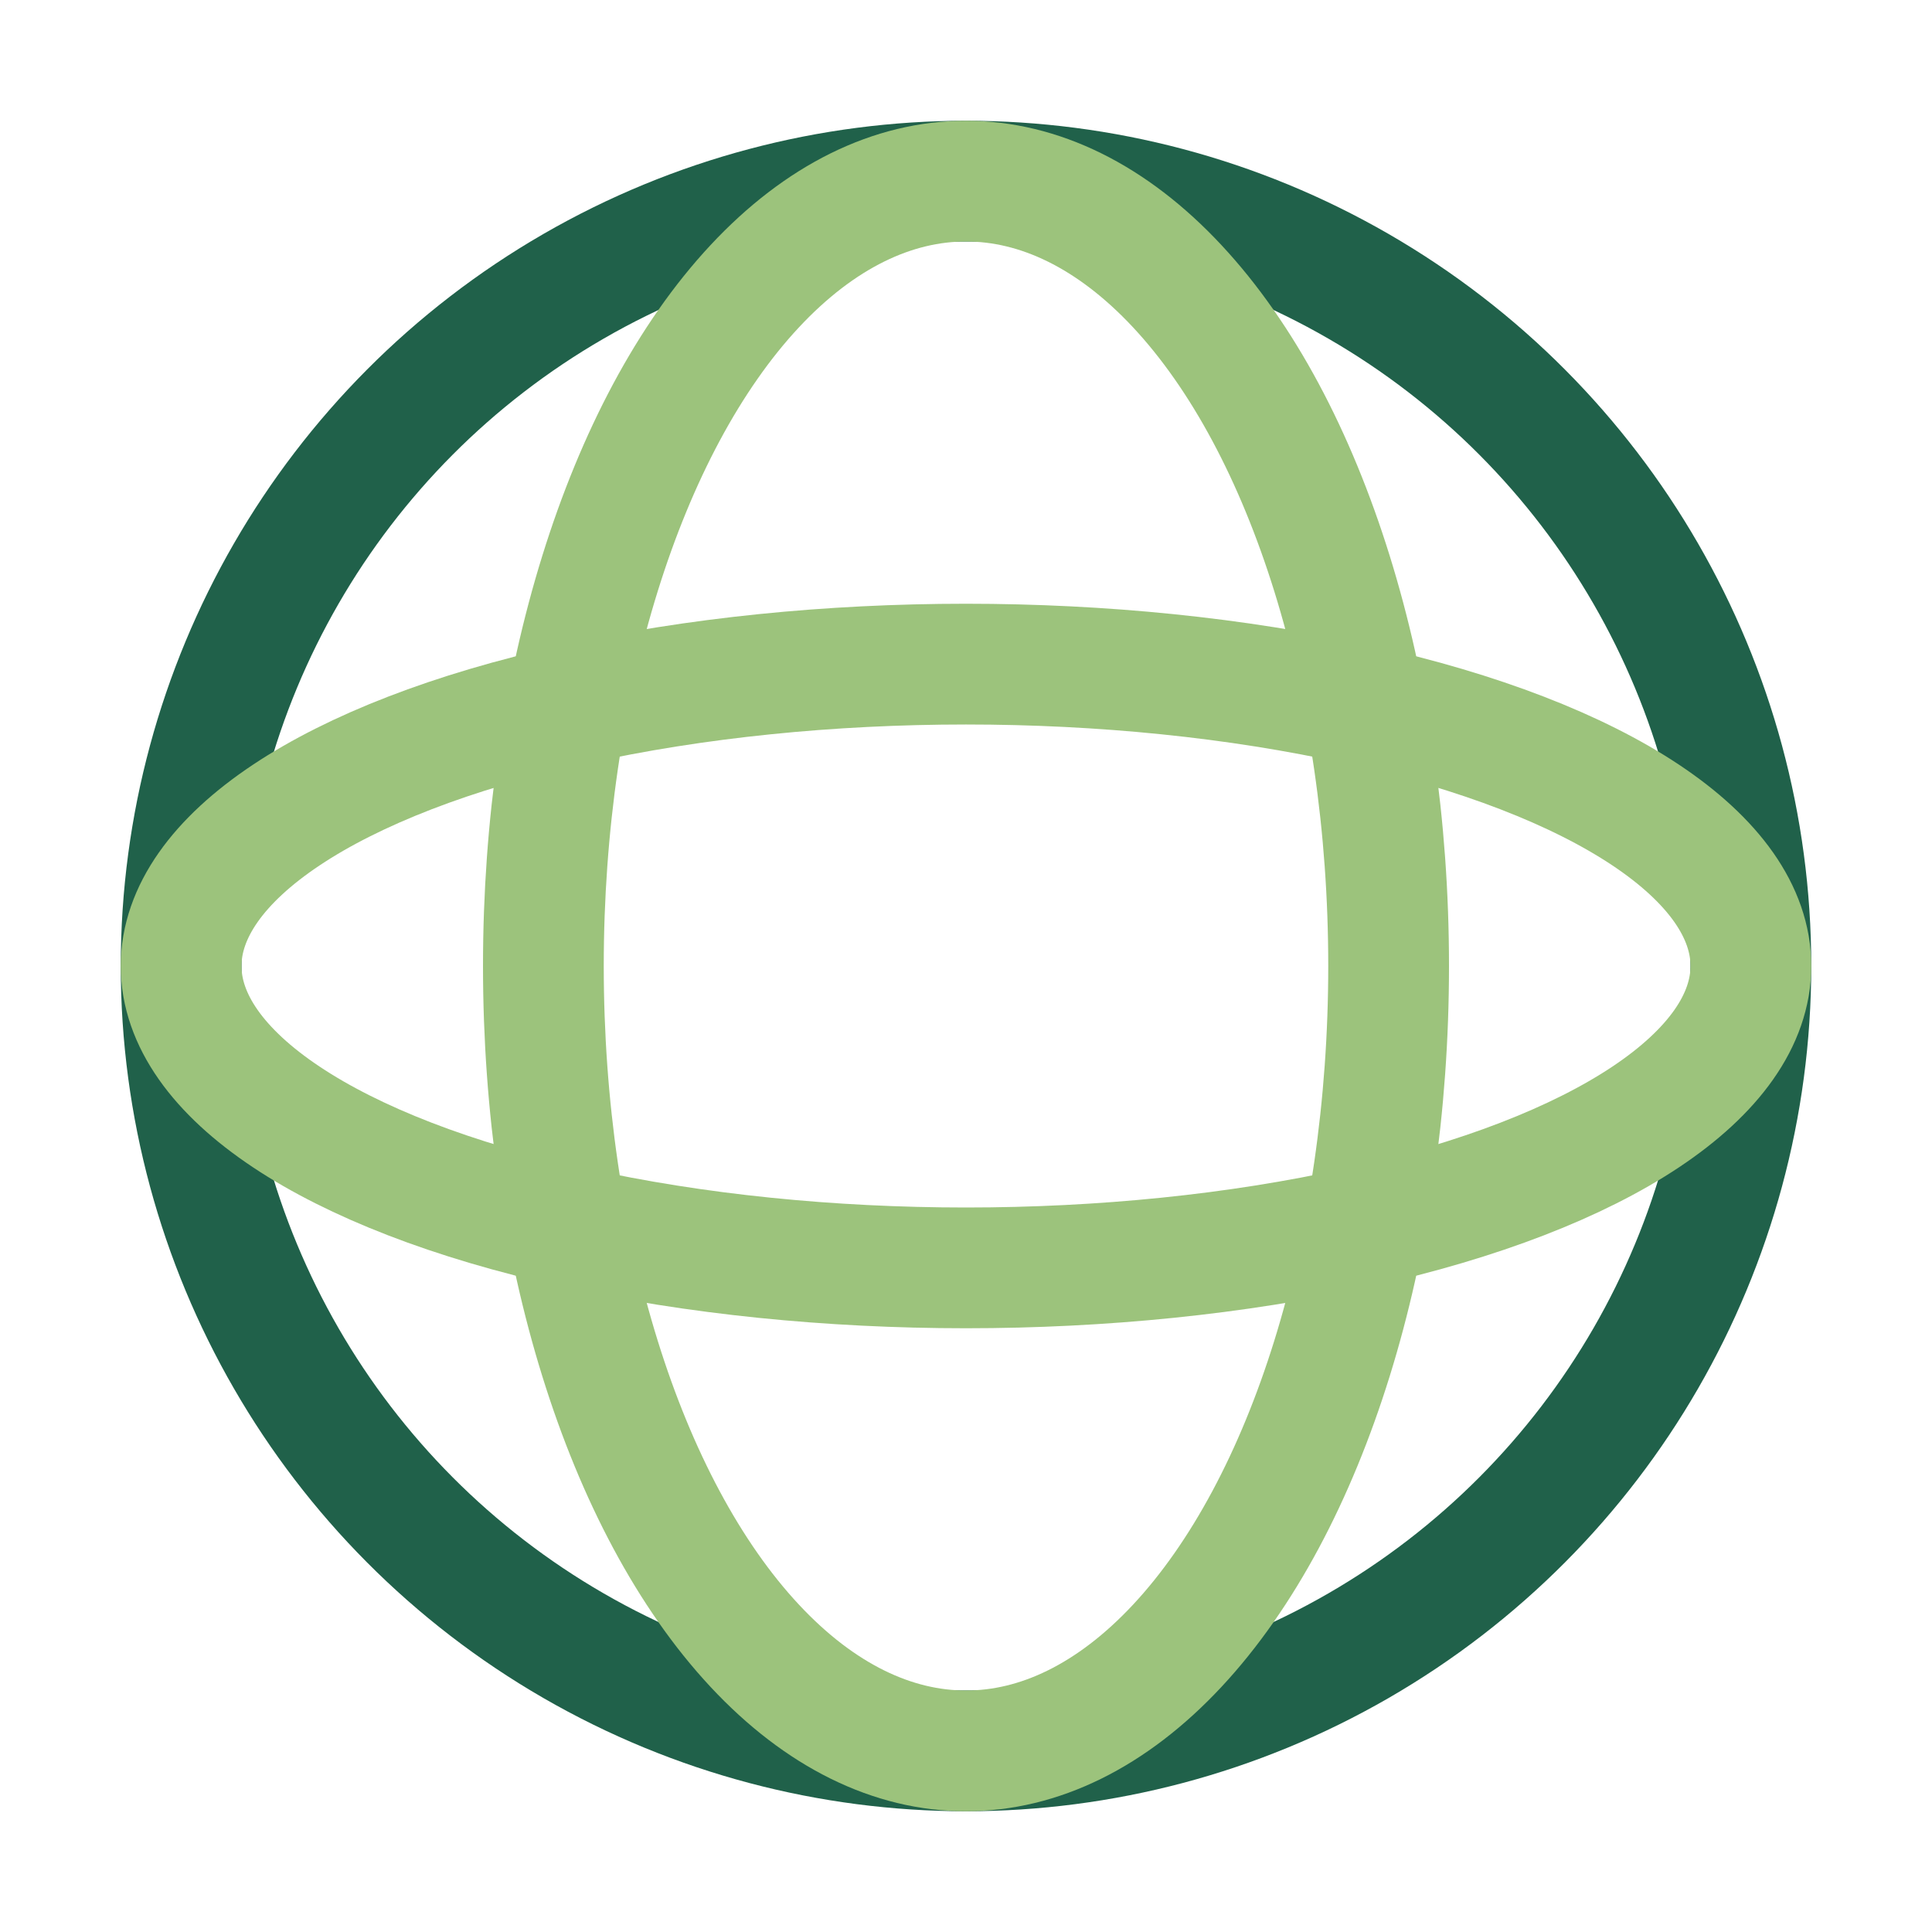
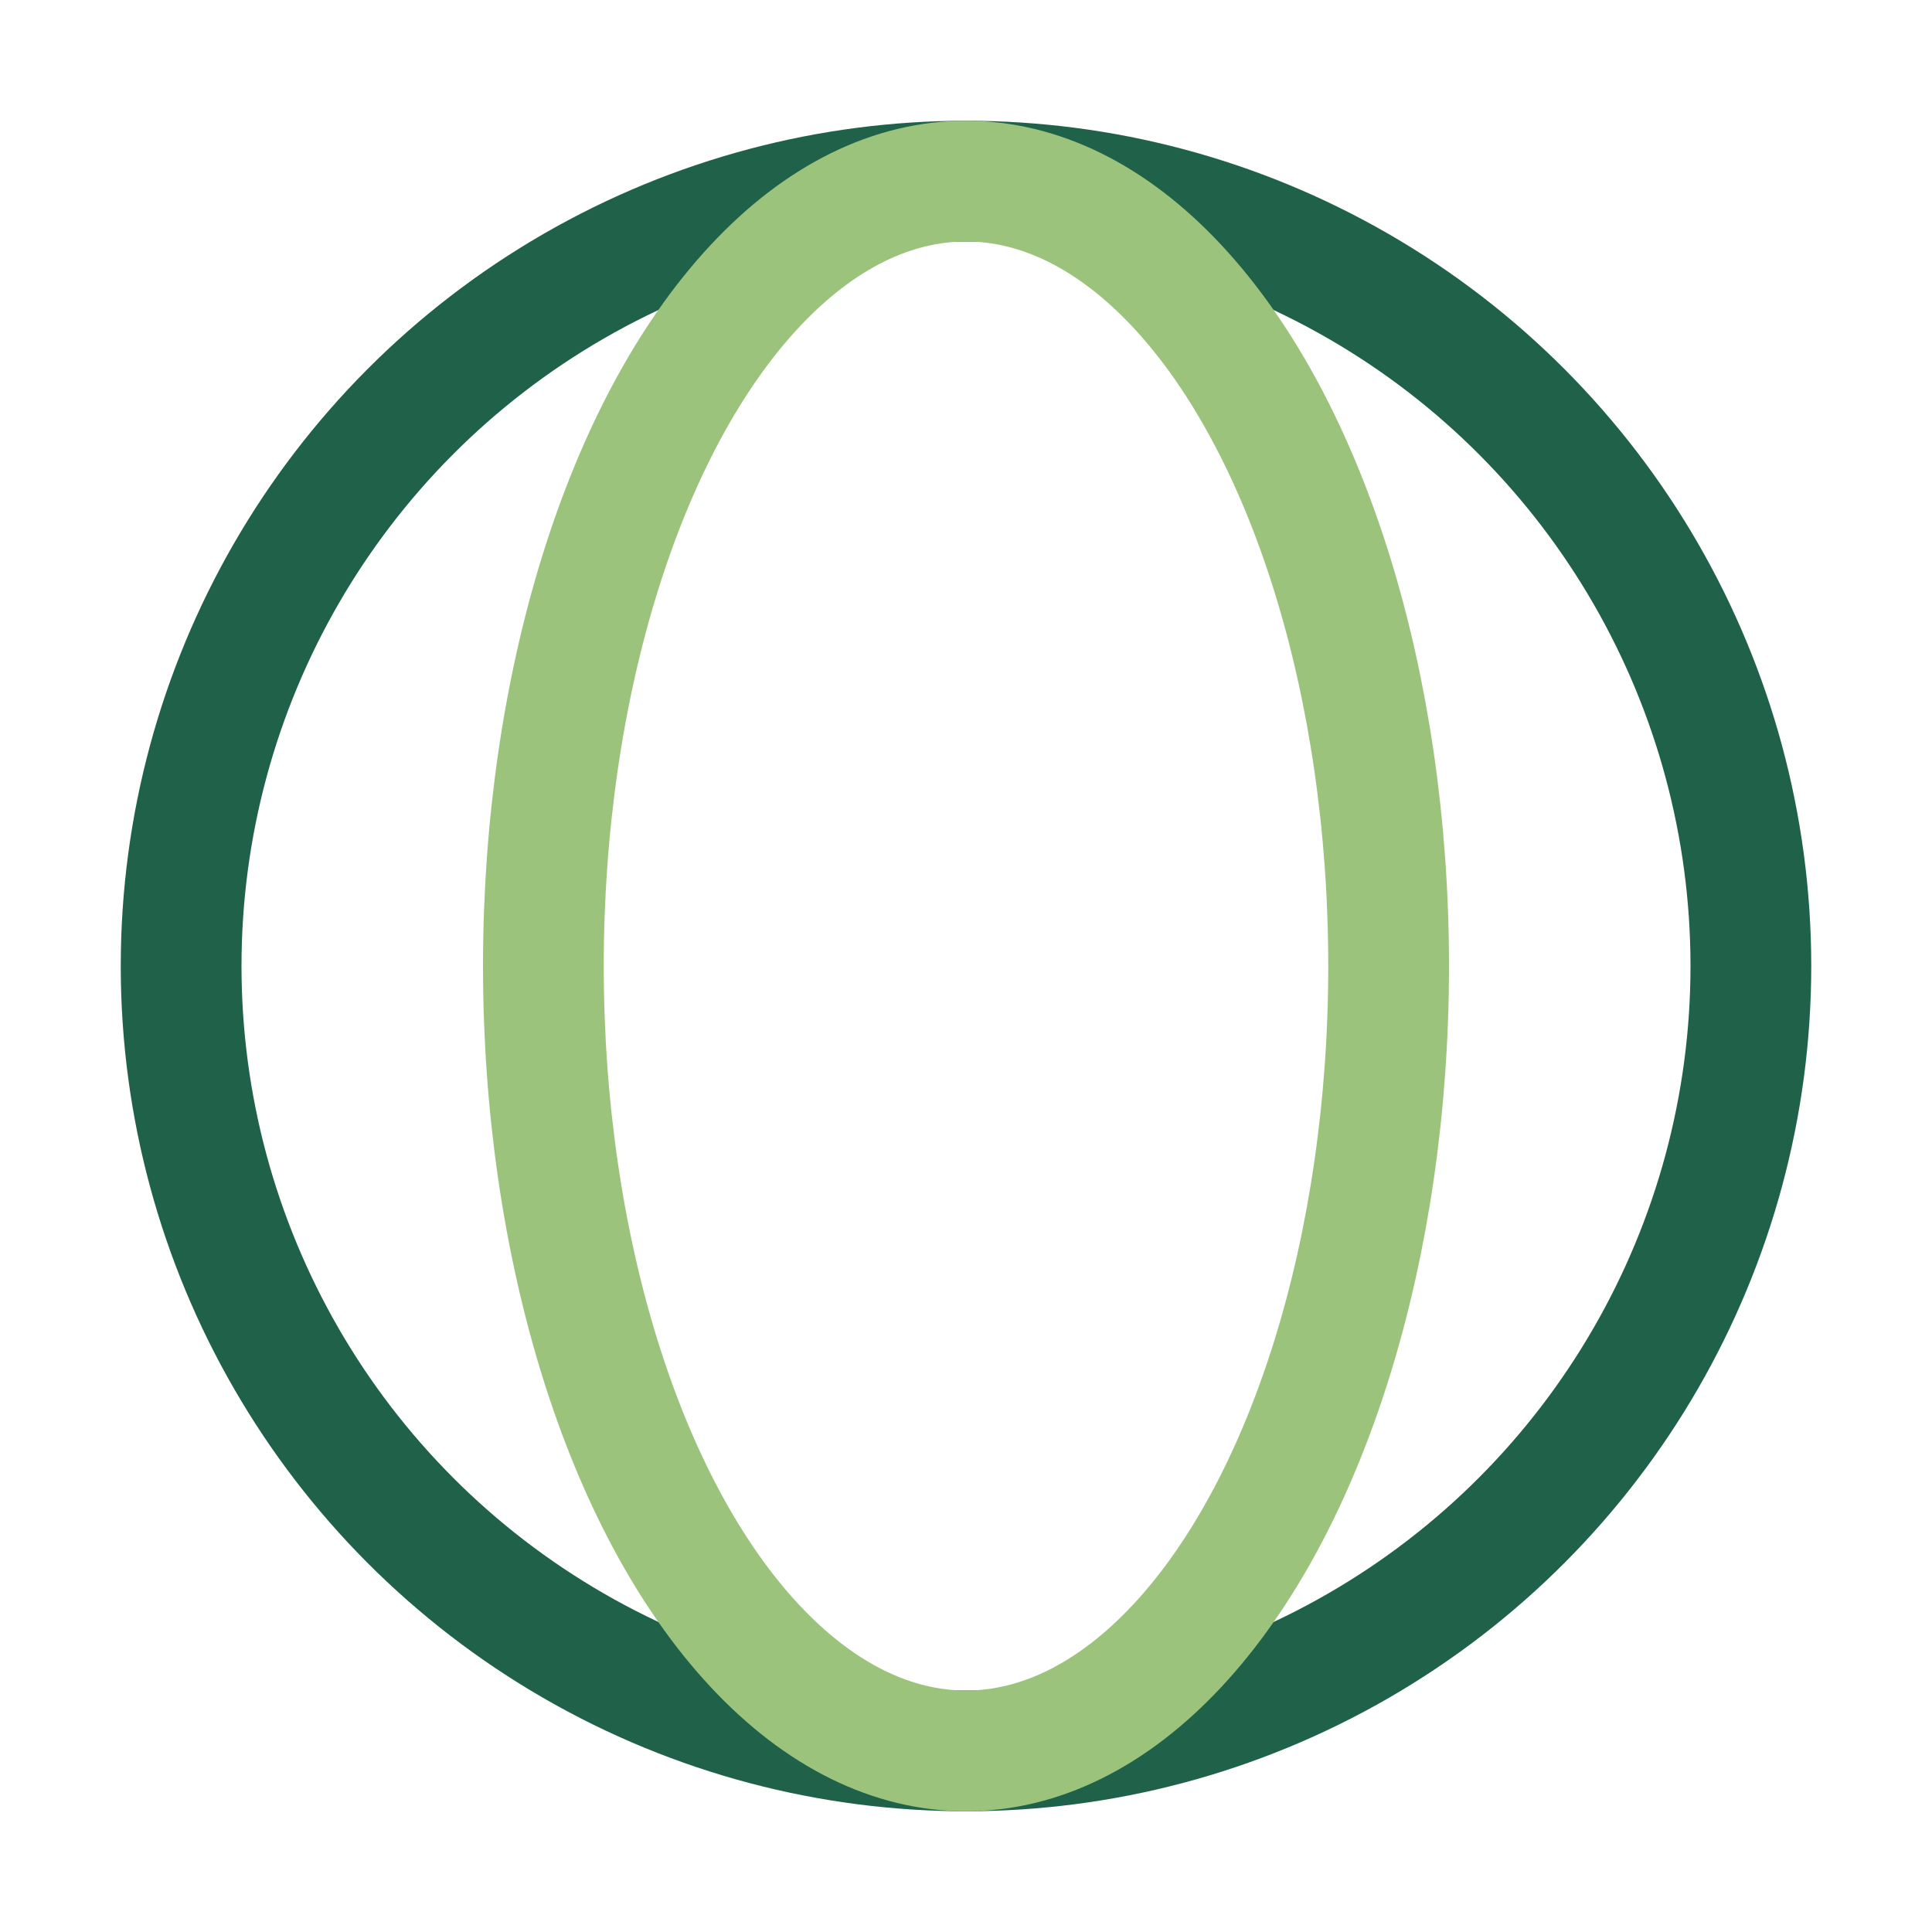
<svg xmlns="http://www.w3.org/2000/svg" width="32" height="32" viewBox="0 0 32 32">
  <circle cx="16" cy="16" r="13" fill="none" stroke="#20614A" stroke-width="2" />
  <ellipse cx="16" cy="16" rx="7" ry="13" fill="none" stroke="#9CC37C" stroke-width="2" />
-   <ellipse cx="16" cy="16" rx="13" ry="5" fill="none" stroke="#9CC37C" stroke-width="2" />
</svg>